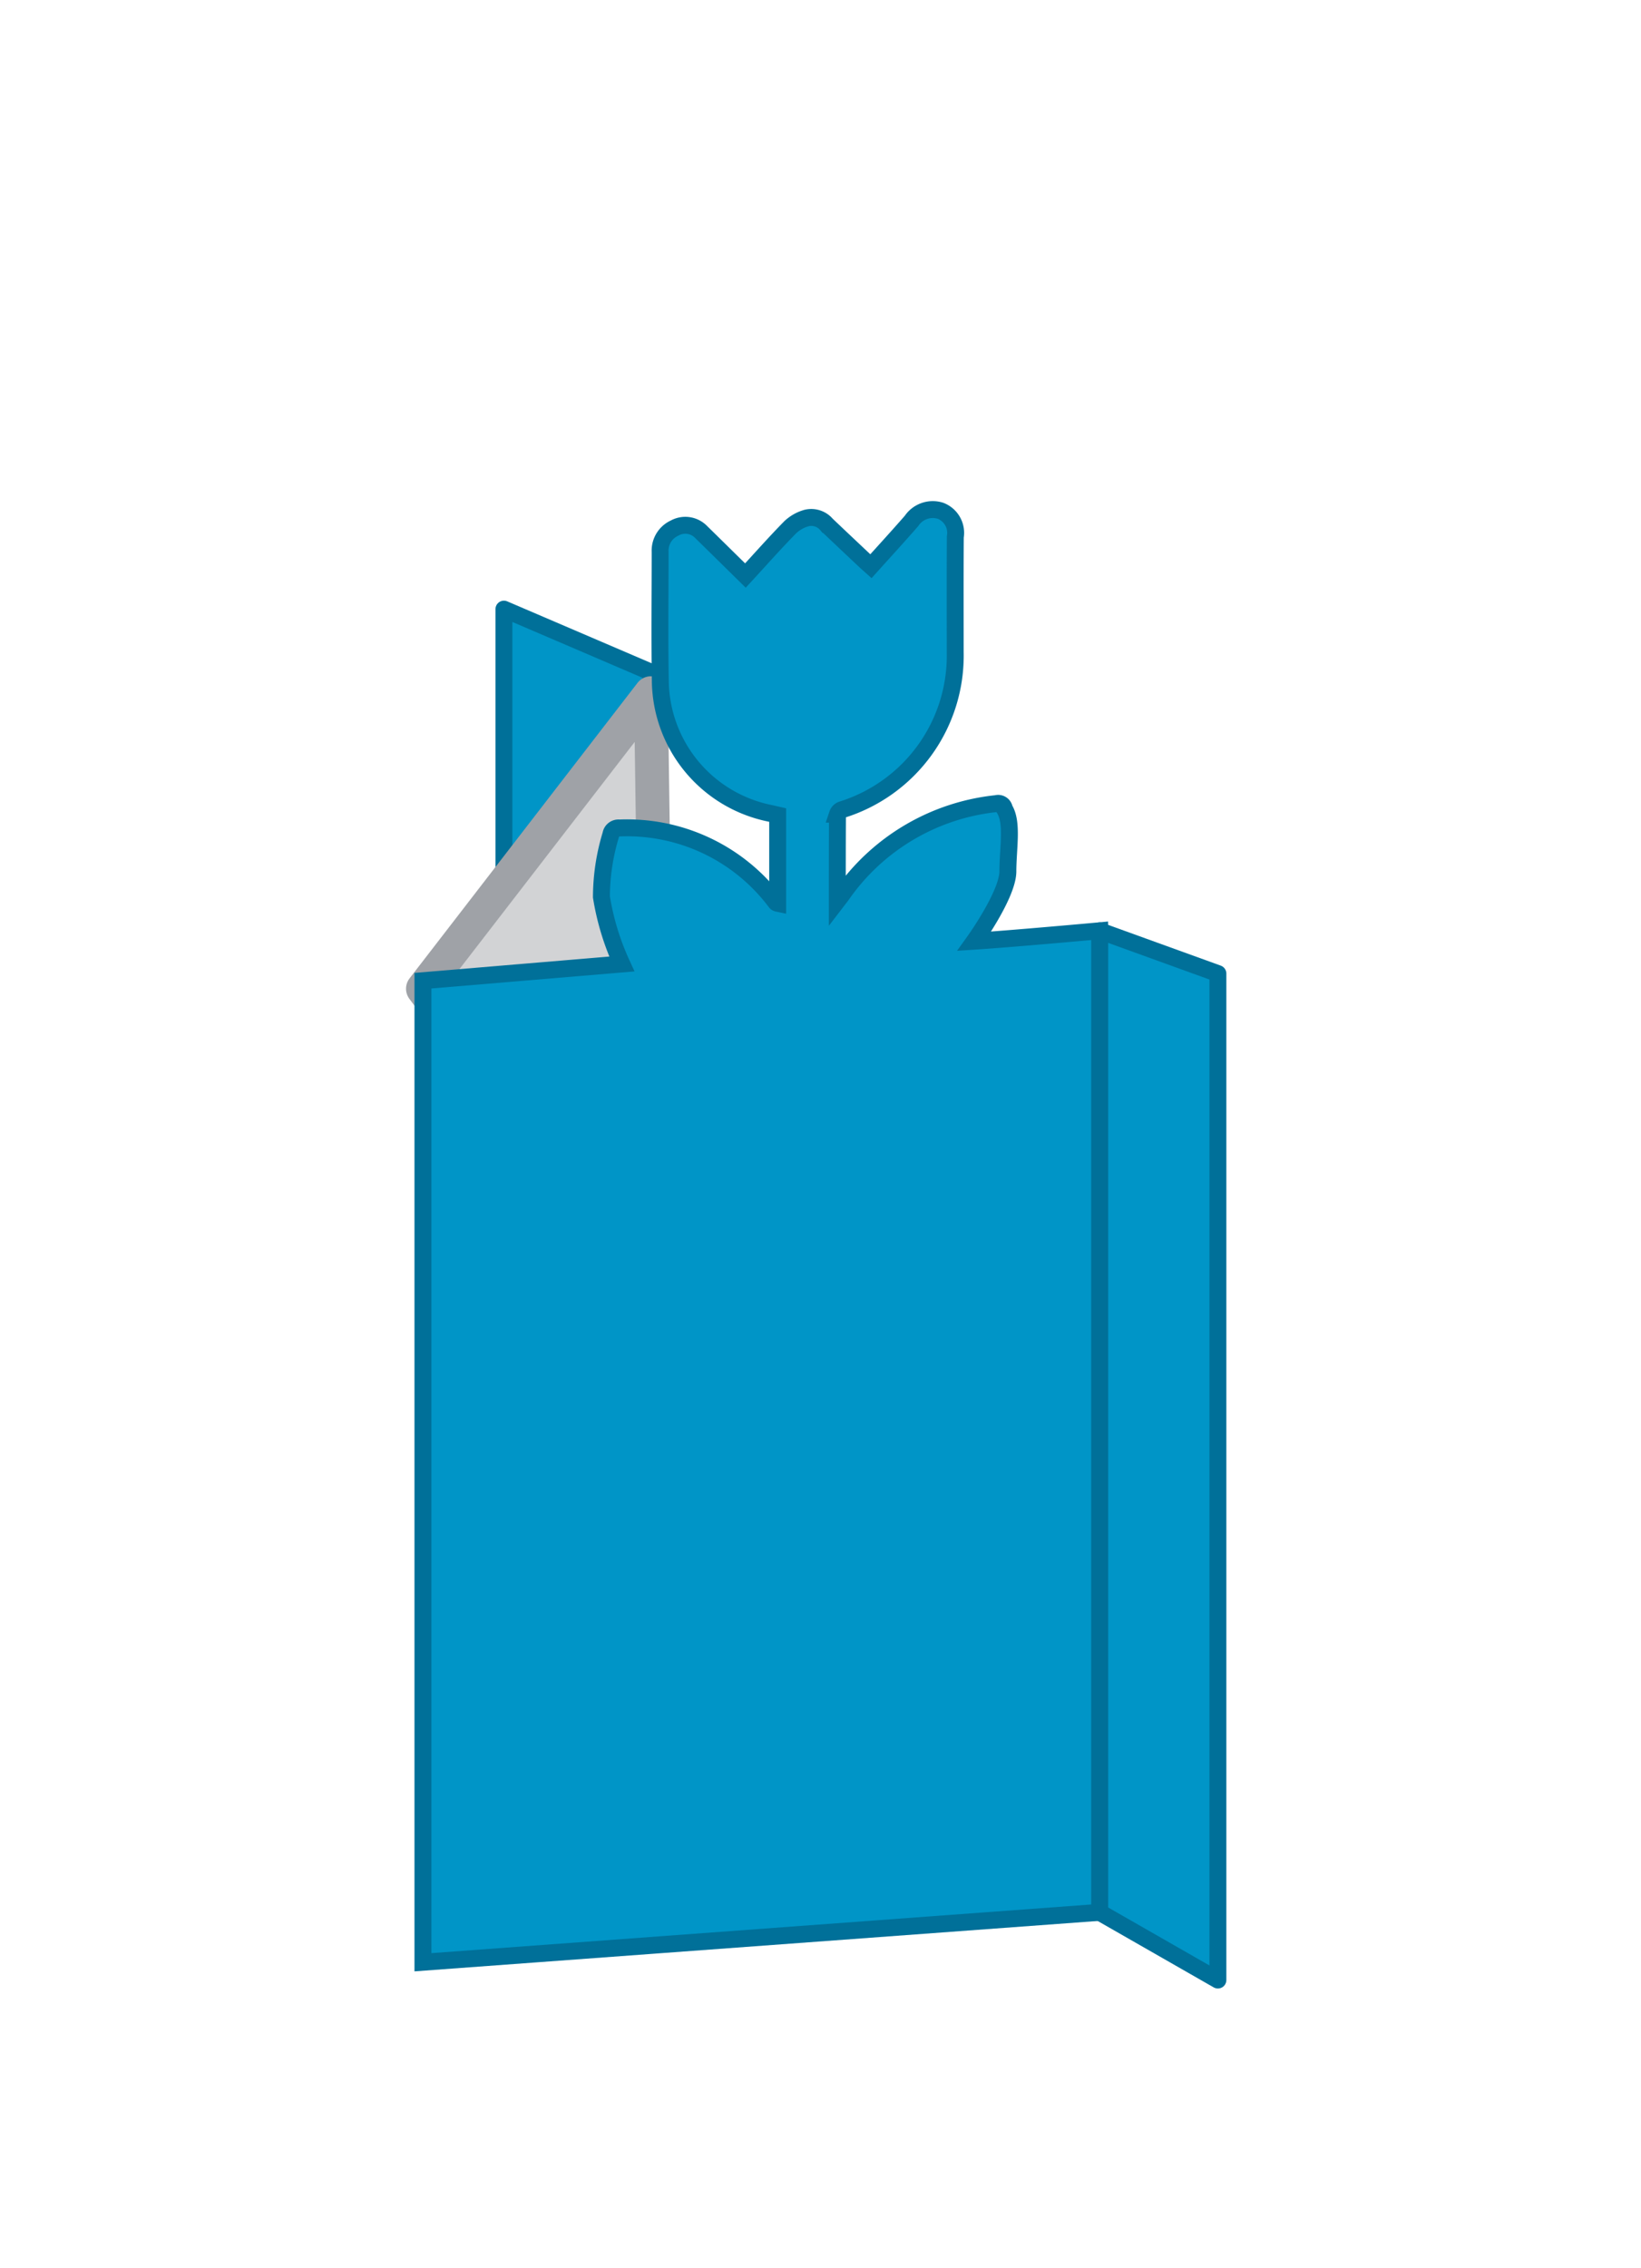
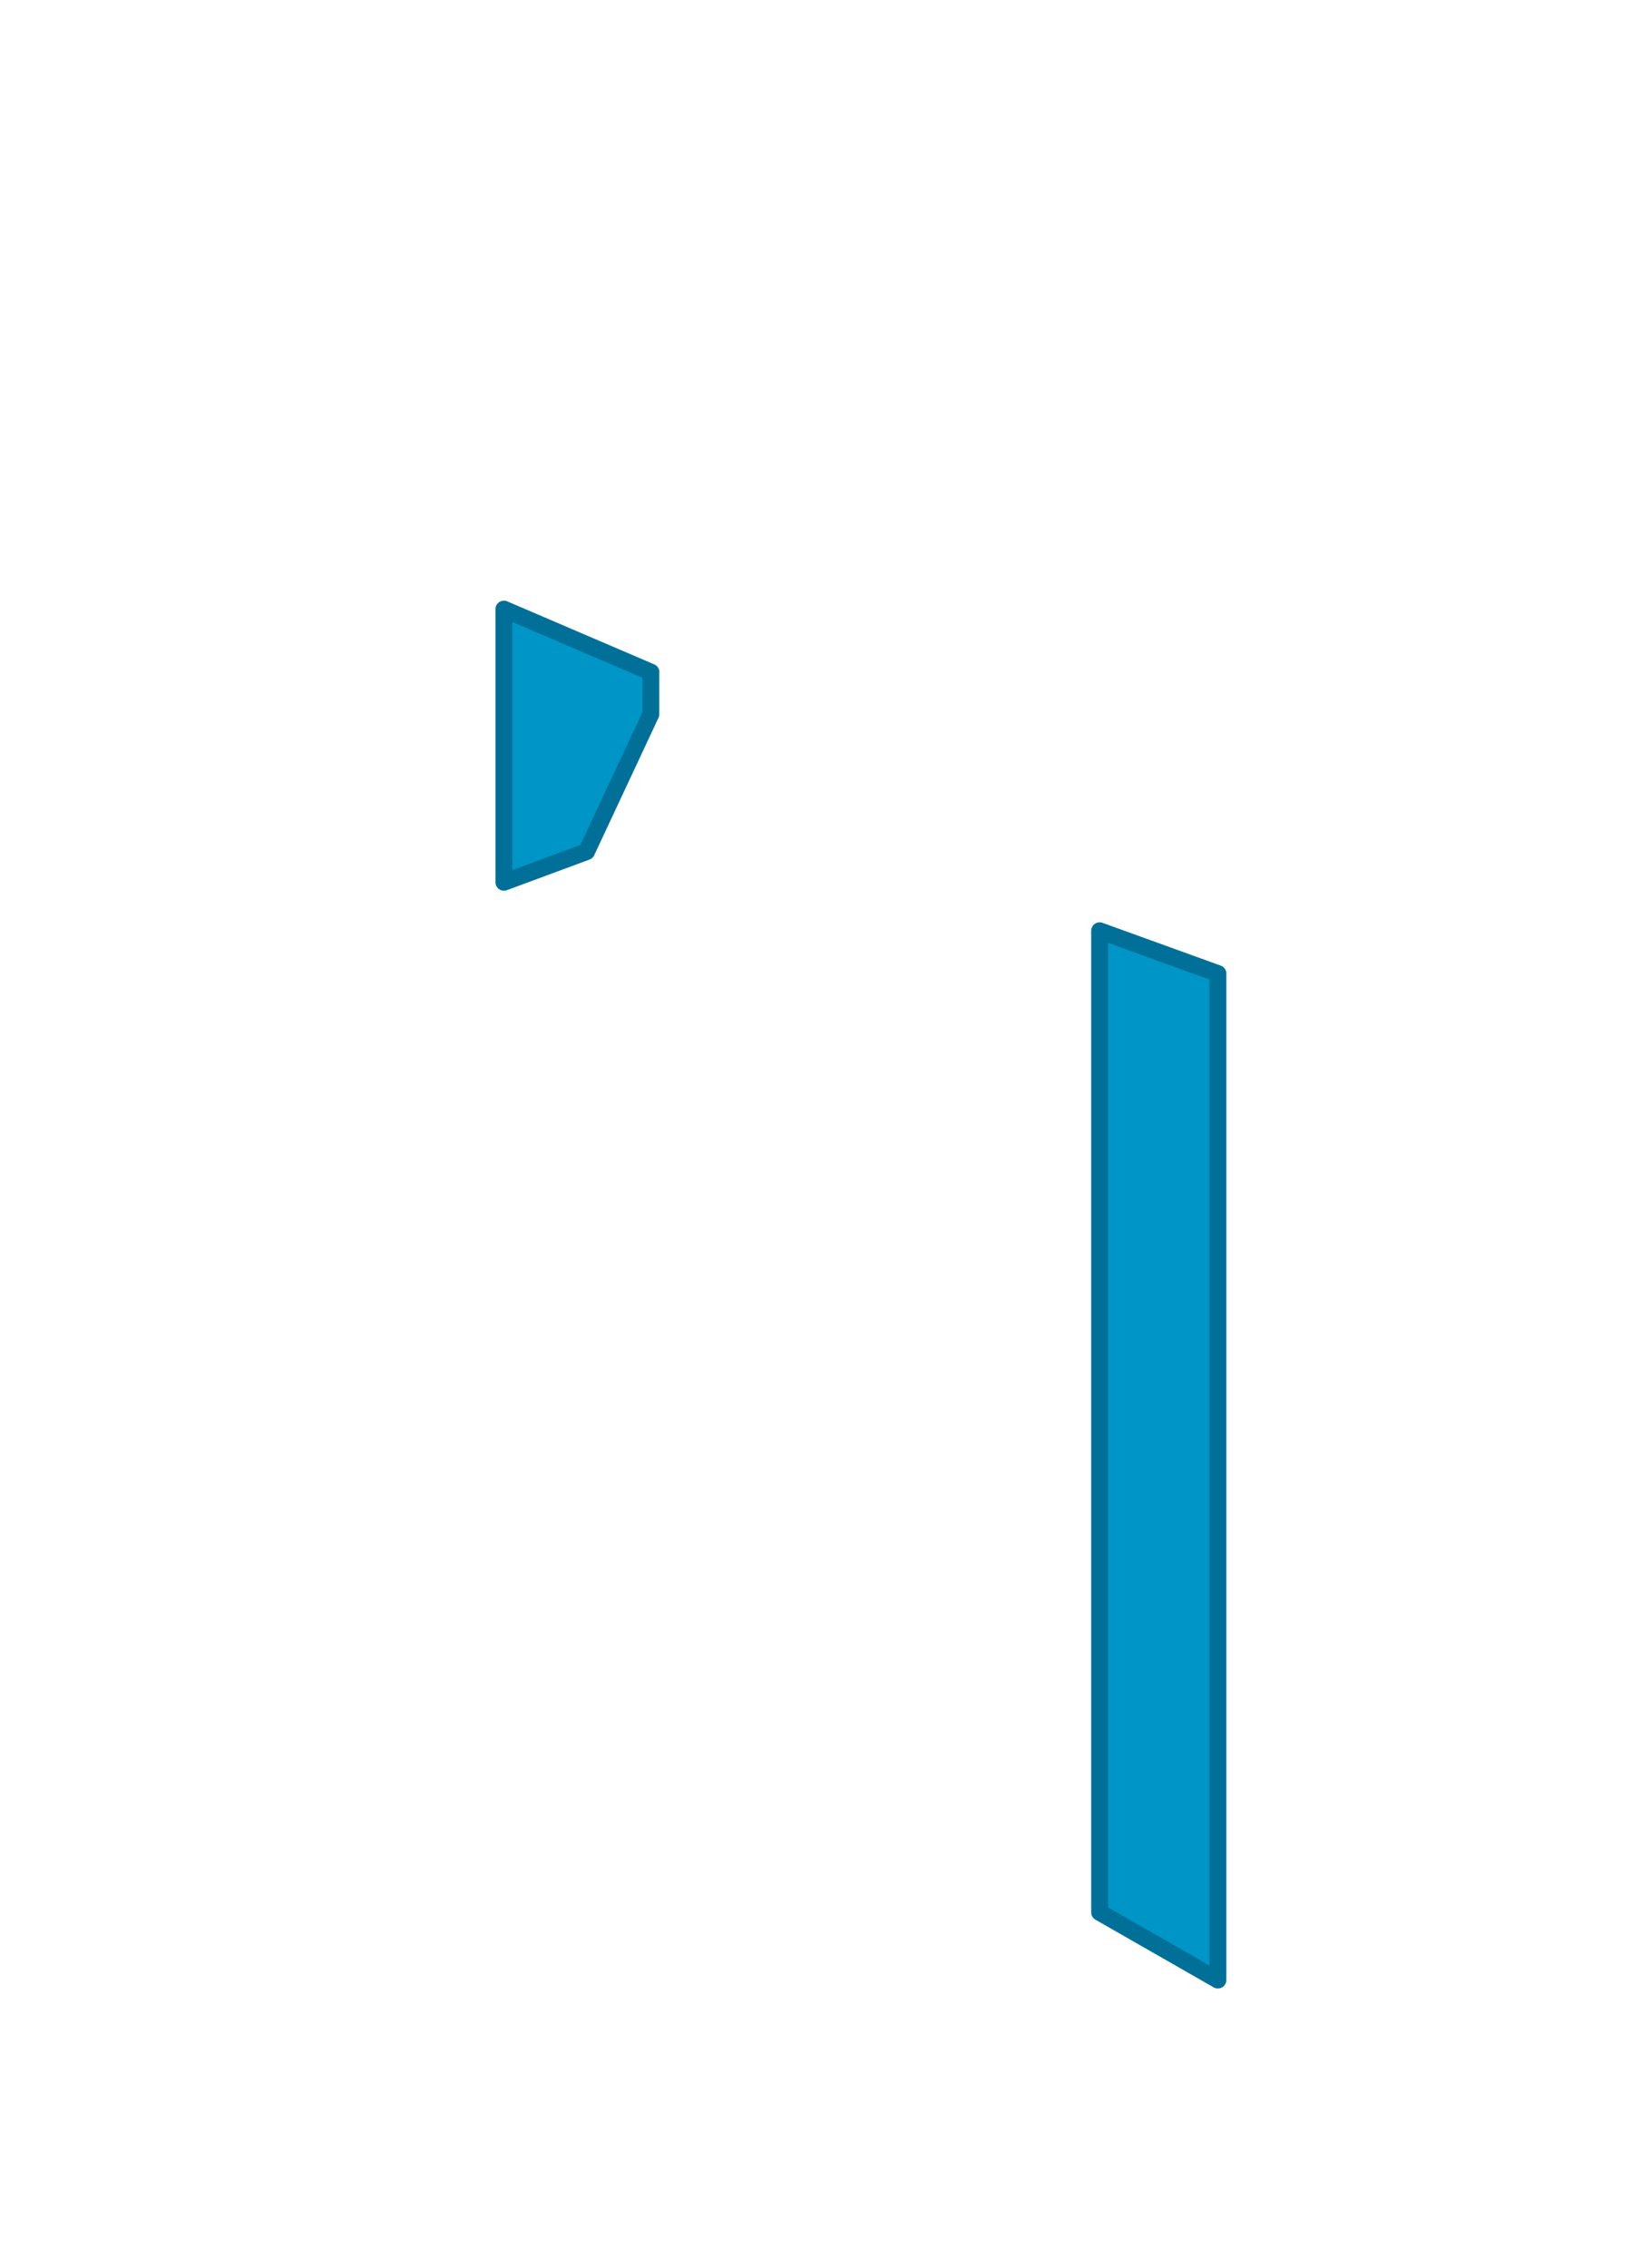
<svg xmlns="http://www.w3.org/2000/svg" id="makelaarsborden" width="97" height="134" viewBox="0 0 97 134">
  <defs>
    <style>
      .cls-1, .cls-3 {
        fill: #0095c7;
        stroke: #007099;
        stroke-width: 1px;
      }

      .cls-1, .cls-2 {
        stroke-linejoin: round;
      }

      .cls-1, .cls-2, .cls-3 {
        fill-rule: evenodd;
      }

      .cls-2 {
        fill: #d2d3d5;
        stroke: #9fa2a7;
        stroke-width: 2px;
      }
    </style>
  </defs>
  <g id="Eigen_formaat" data-name="Eigen formaat">
    <g id="Kies_eigen_contour" data-name="Kies eigen contour">
      <path id="Rectangle_1_kopiëren_4_copy" data-name="Rectangle 1 kopiëren 4 copy" class="cls-1" d="M38.476,39.718l-8.689-3.724V52.132l4.884-1.808,3.8-8.123V39.718Z" />
-       <path id="Shape_3_copy" data-name="Shape 3 copy" class="cls-2" d="M38.476,40.96L25,58.423l7.254,9.718L38.7,56.8Z" />
      <path id="Rectangle_1_copy_3" data-name="Rectangle 1 copy 3" class="cls-1" d="M71.99,57.529L65,55v58l6.99,4V57.529Z" />
-       <path id="Shape_2960_copy" data-name="Shape 2960 copy" class="cls-3" d="M59.369,47.794a0.371,0.371,0,0,0-.474-0.309A12.736,12.736,0,0,0,49.747,52.9c-0.064.088-.132,0.173-0.254,0.332,0-1.77,0-3.447.011-5.124a0.421,0.421,0,0,1,.249-0.259,9.53,9.53,0,0,0,6.71-9.3c0-2.274-.009-4.548.006-6.823a1.4,1.4,0,0,0-.878-1.545,1.511,1.511,0,0,0-1.71.6c-0.785.9-1.591,1.778-2.4,2.677-0.165-.148-0.255-0.226-0.343-0.308-0.761-.718-1.523-1.433-2.28-2.155a1.186,1.186,0,0,0-1.169-.389,2.31,2.31,0,0,0-.974.545c-0.88.894-1.712,1.836-2.653,2.858-0.907-.892-1.755-1.729-2.607-2.562a1.3,1.3,0,0,0-1.577-.244,1.459,1.459,0,0,0-.857,1.4c0,2.527-.035,5.057.01,7.58a8.073,8.073,0,0,0,6.423,7.863c0.176,0.037.351,0.079,0.514,0.116v5.215a0.256,0.256,0,0,1-.081-0.032c-0.049-.054-0.093-0.112-0.139-0.169a10.97,10.97,0,0,0-9.138-4.25,0.452,0.452,0,0,0-.5.384A12.72,12.72,0,0,0,35.55,53a15.236,15.236,0,0,0,1.207,3.962L25,57.949v58L65,113V55s-5.121.467-7.408,0.615c0,0,1.984-2.766,1.984-4.128S59.879,48.6,59.369,47.794Z" />
    </g>
  </g>
</svg>